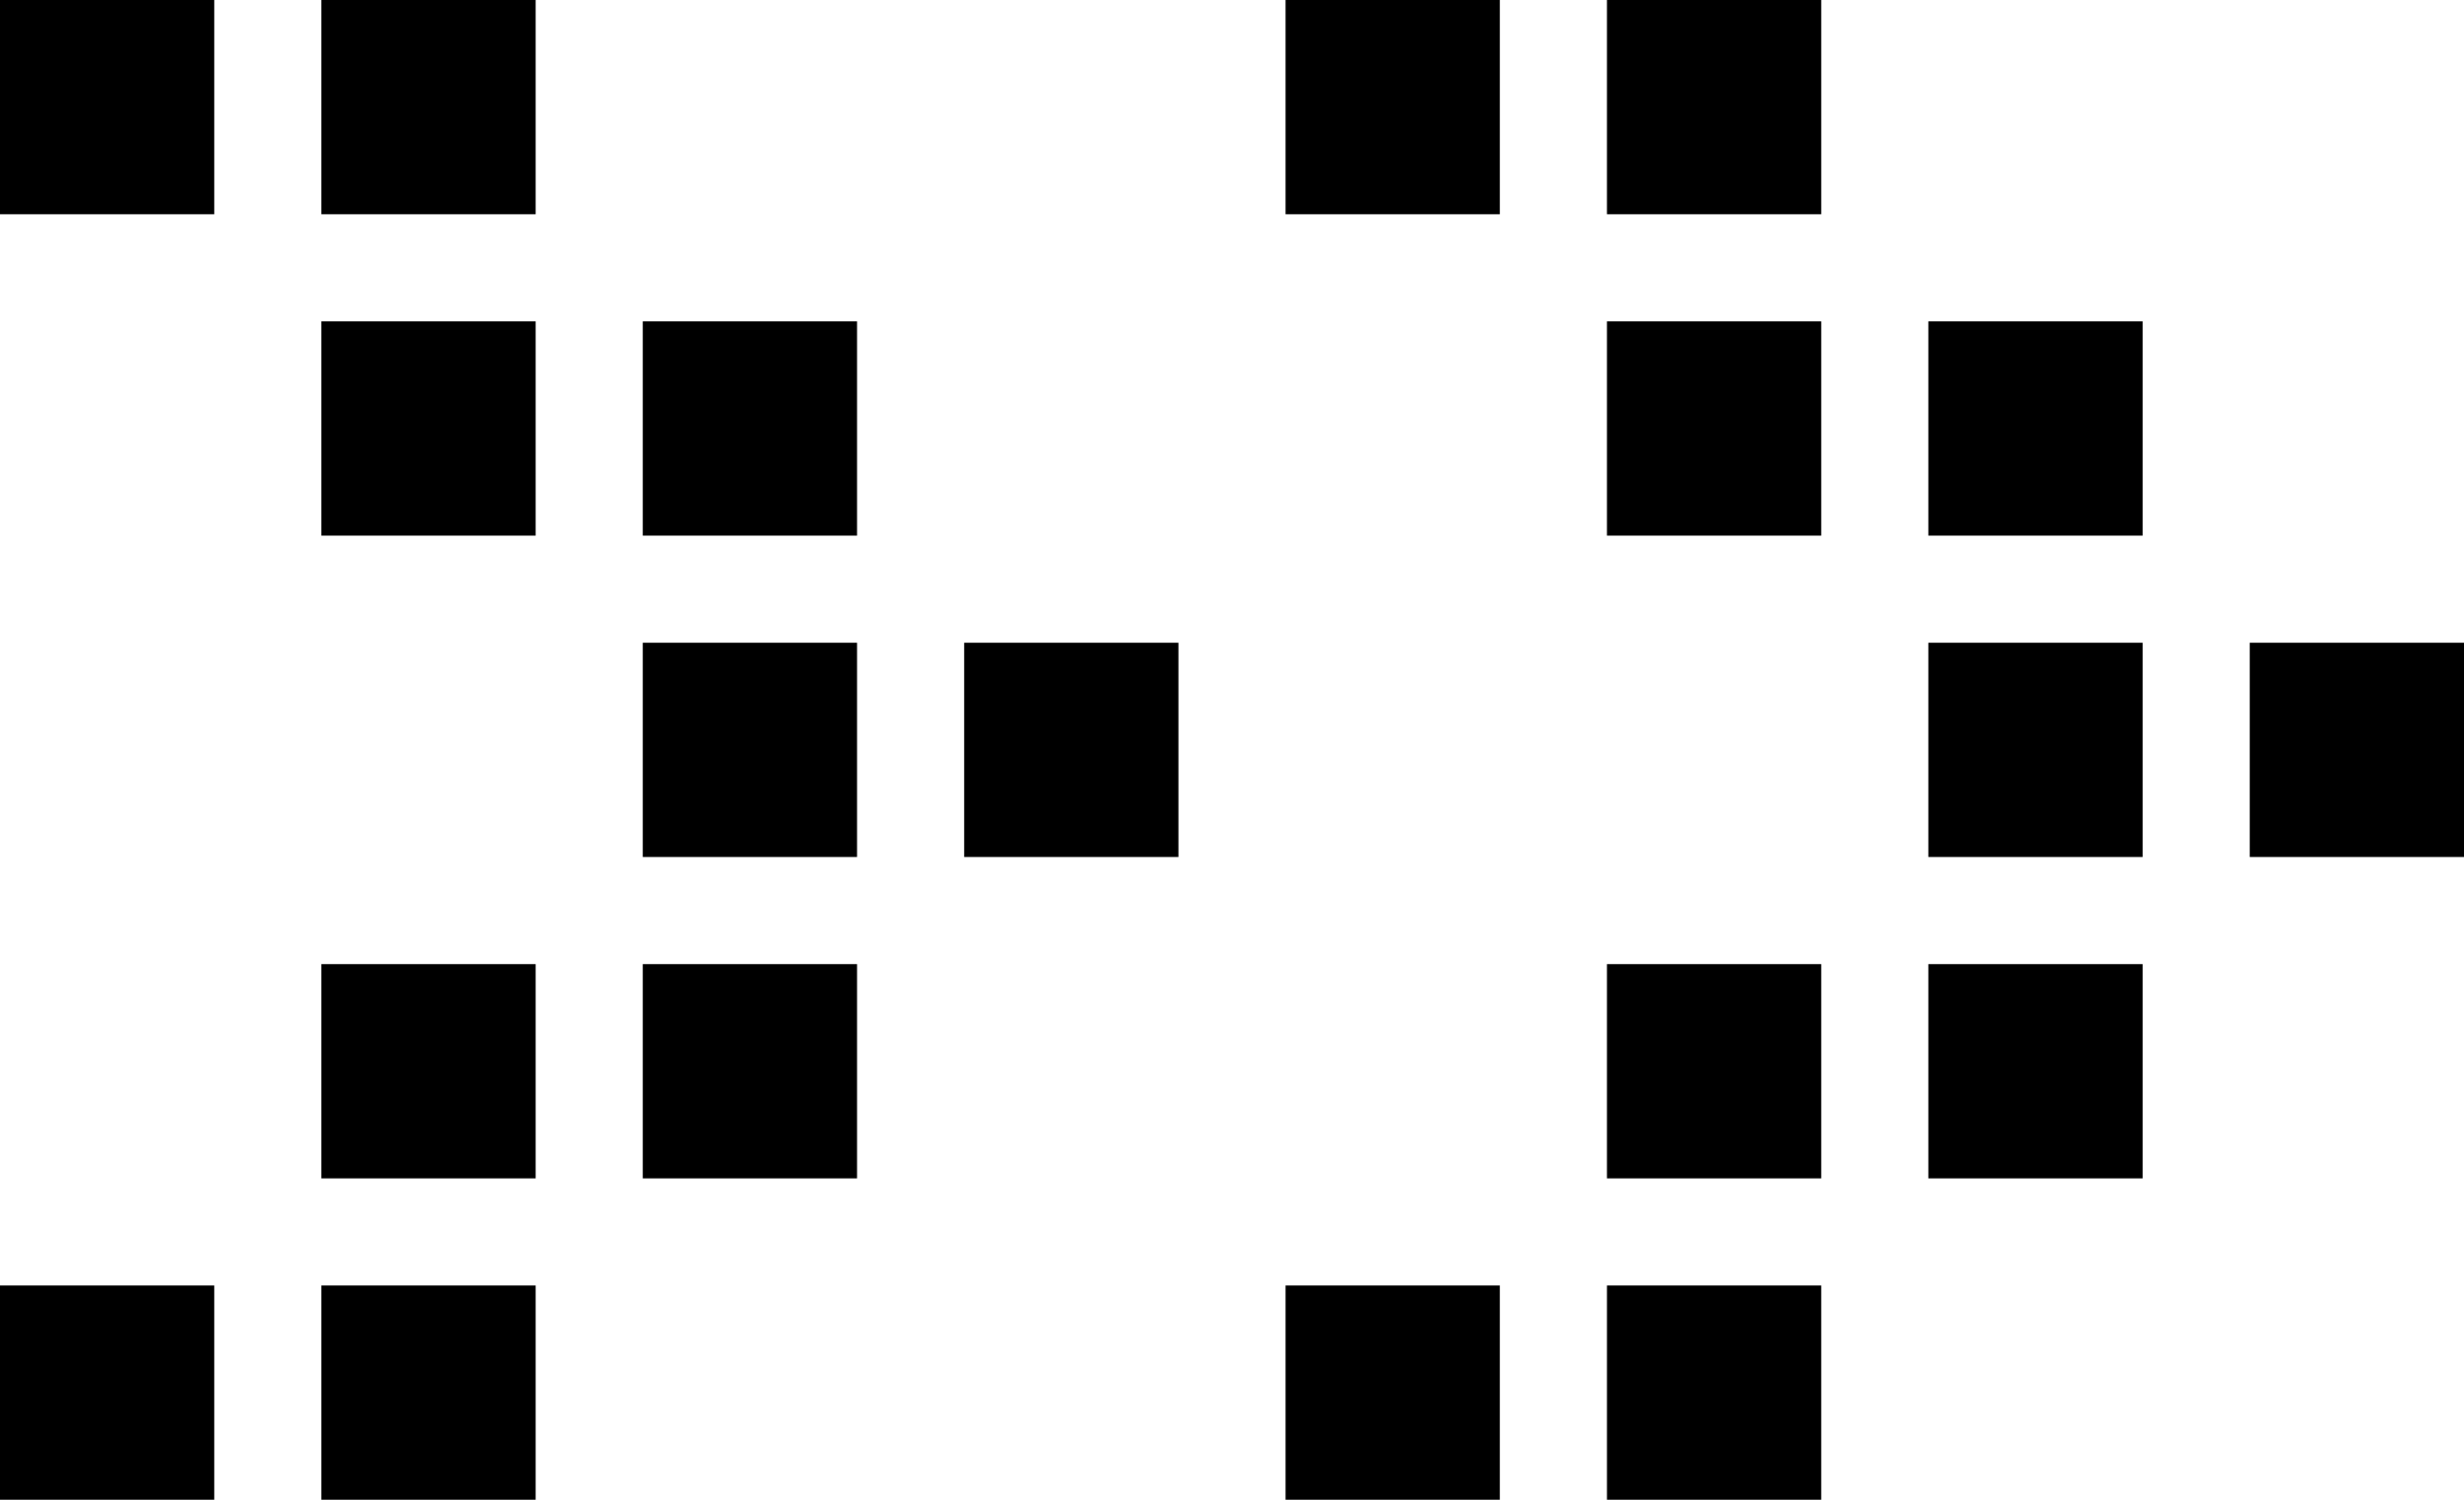
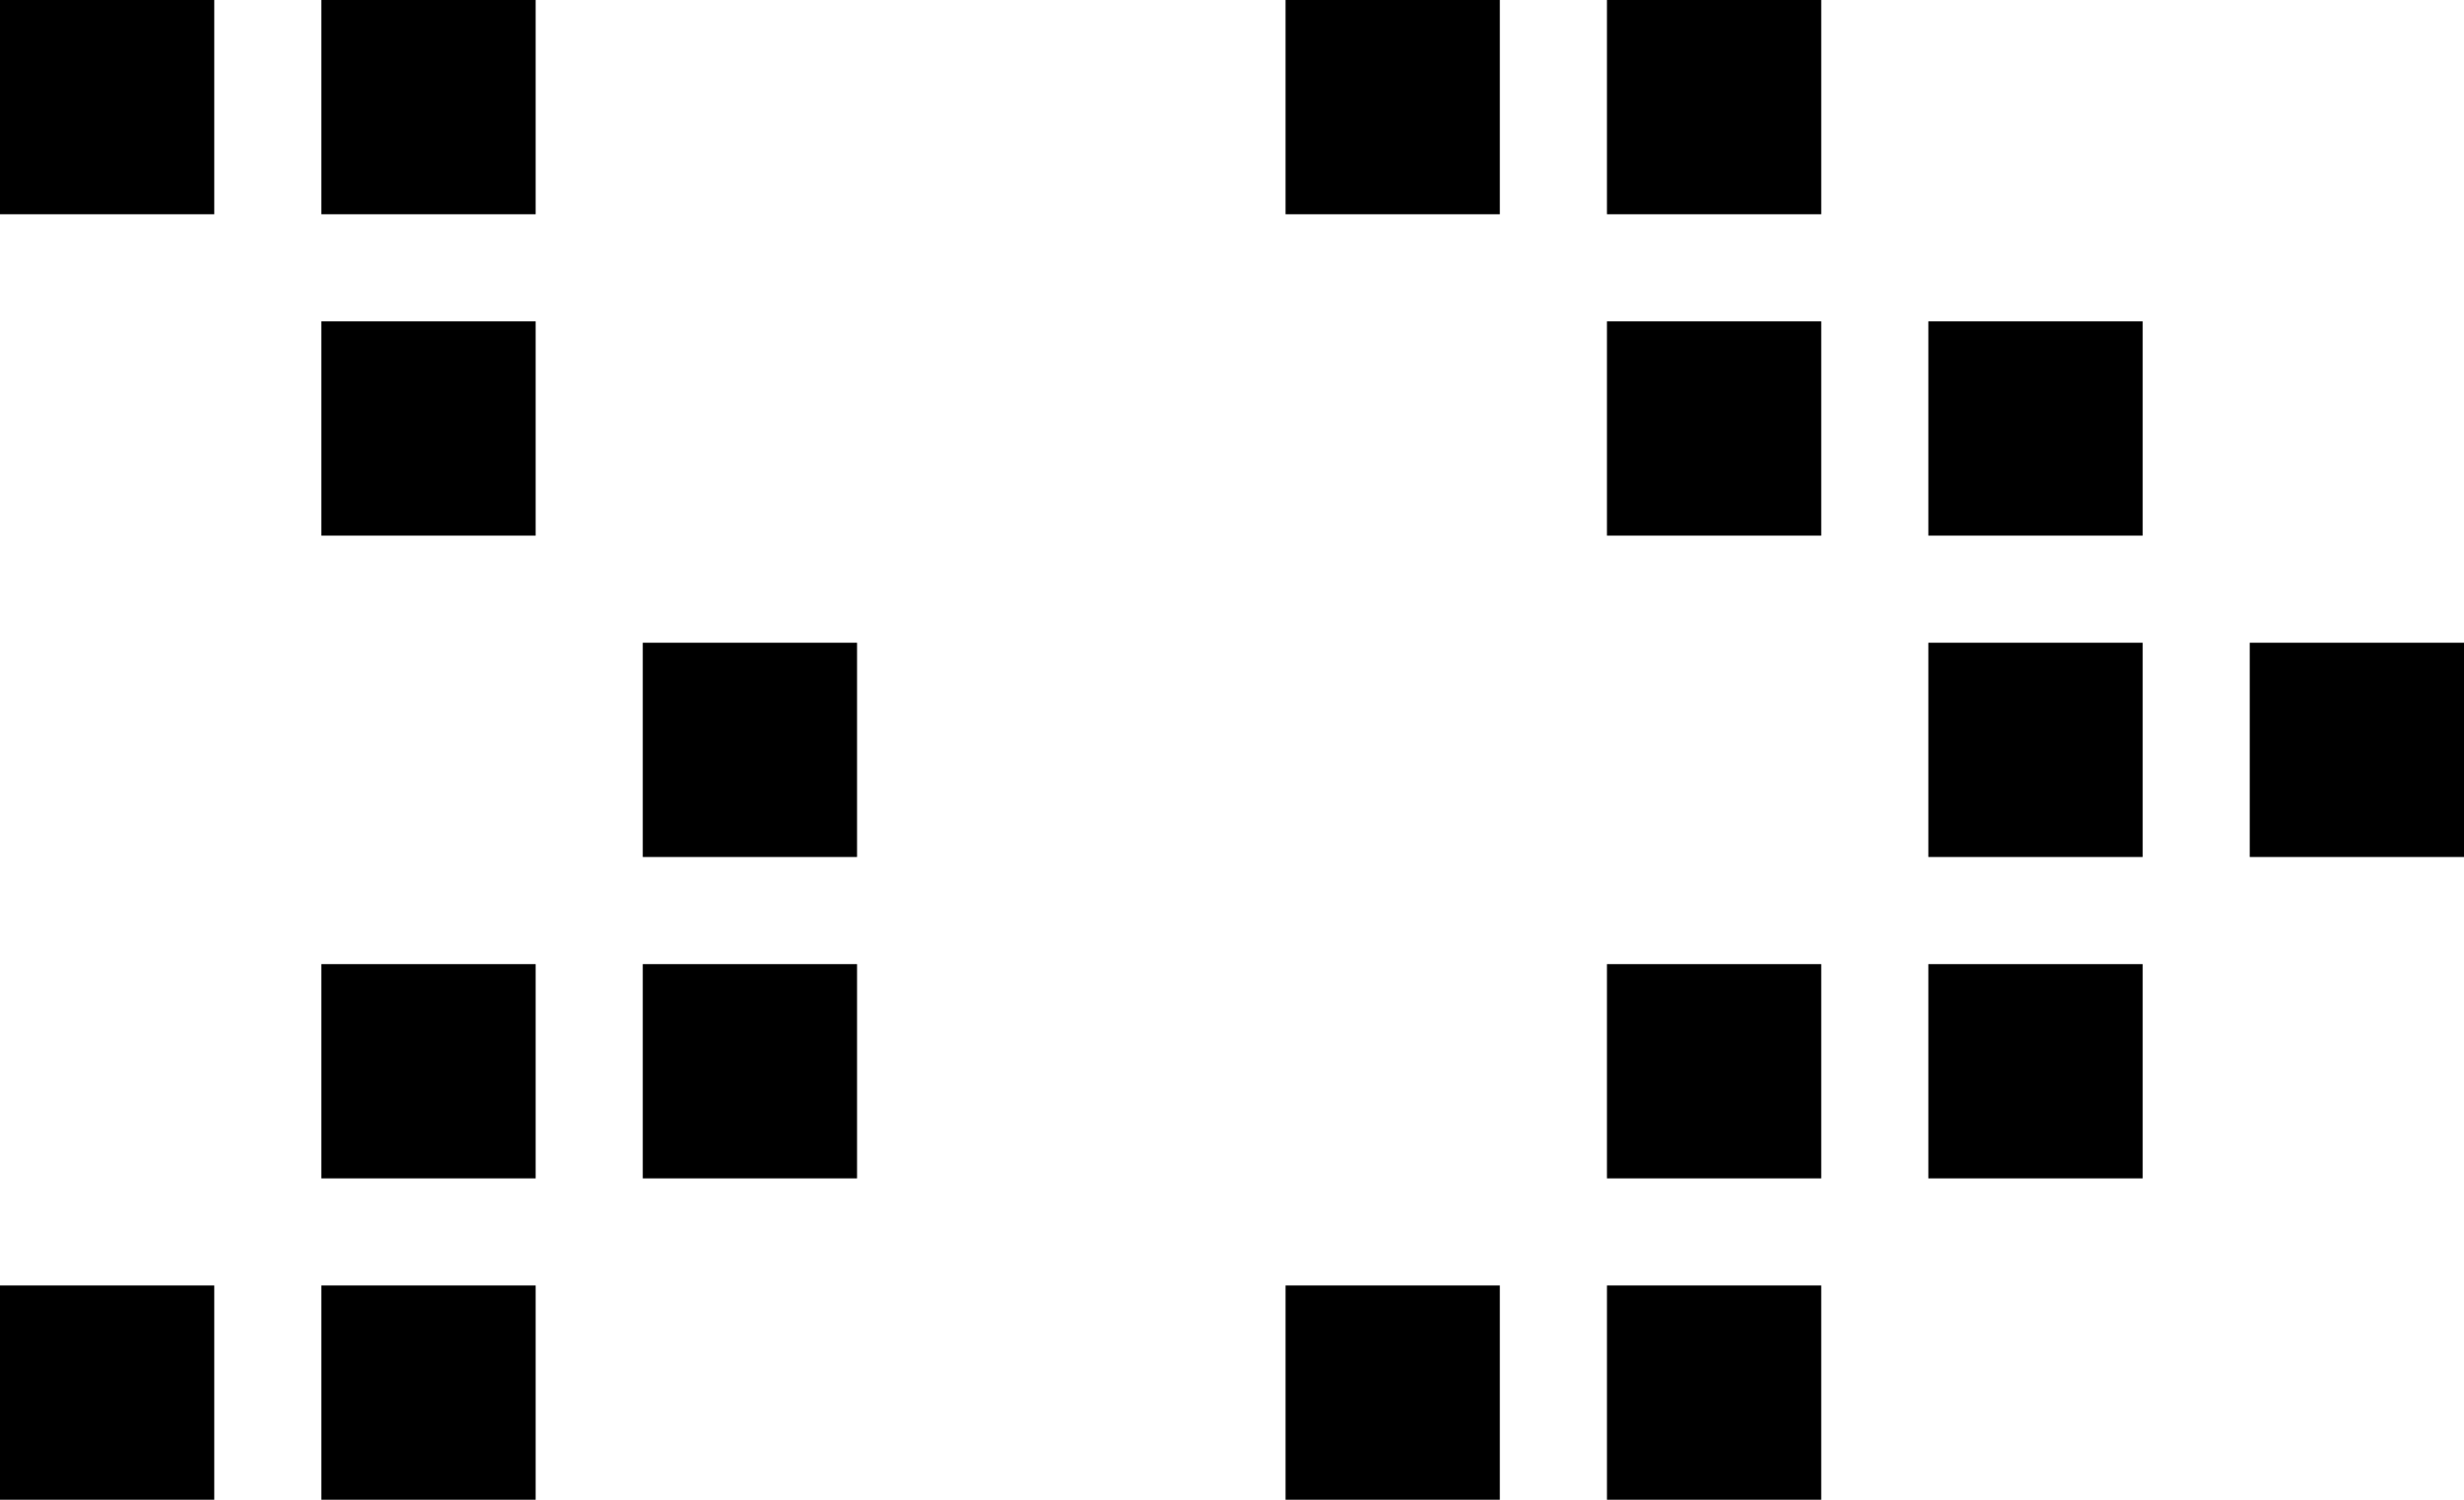
<svg xmlns="http://www.w3.org/2000/svg" width="23" height="14" viewBox="0 0 23 14" fill="none">
  <rect x="6" y="6" width="2" height="2" fill="black" />
  <rect x="3" y="3" width="2" height="2" fill="black" />
  <rect width="2" height="2" fill="black" />
-   <rect x="9" y="6" width="2" height="2" fill="black" />
-   <rect x="6" y="3" width="2" height="2" fill="black" />
  <rect x="3" width="2" height="2" fill="black" />
  <rect x="6" y="9" width="2" height="2" fill="black" />
  <rect width="2" height="2" transform="matrix(1 0 0 -1 0 14)" fill="black" />
  <rect width="2" height="2" transform="matrix(1 0 0 -1 3 14)" fill="black" />
  <rect width="2" height="2" transform="matrix(1 0 0 -1 3 11)" fill="black" />
  <rect x="18" y="6" width="2" height="2" fill="black" />
  <rect x="15" y="3" width="2" height="2" fill="black" />
  <rect x="12" width="2" height="2" fill="black" />
  <rect x="21" y="6" width="2" height="2" fill="black" />
  <rect x="18" y="3" width="2" height="2" fill="black" />
  <rect x="15" width="2" height="2" fill="black" />
  <rect x="18" y="9" width="2" height="2" fill="black" />
  <rect width="2" height="2" transform="matrix(1 0 0 -1 12 14)" fill="black" />
  <rect width="2" height="2" transform="matrix(1 0 0 -1 15 14)" fill="black" />
  <rect width="2" height="2" transform="matrix(1 0 0 -1 15 11)" fill="black" />
</svg>